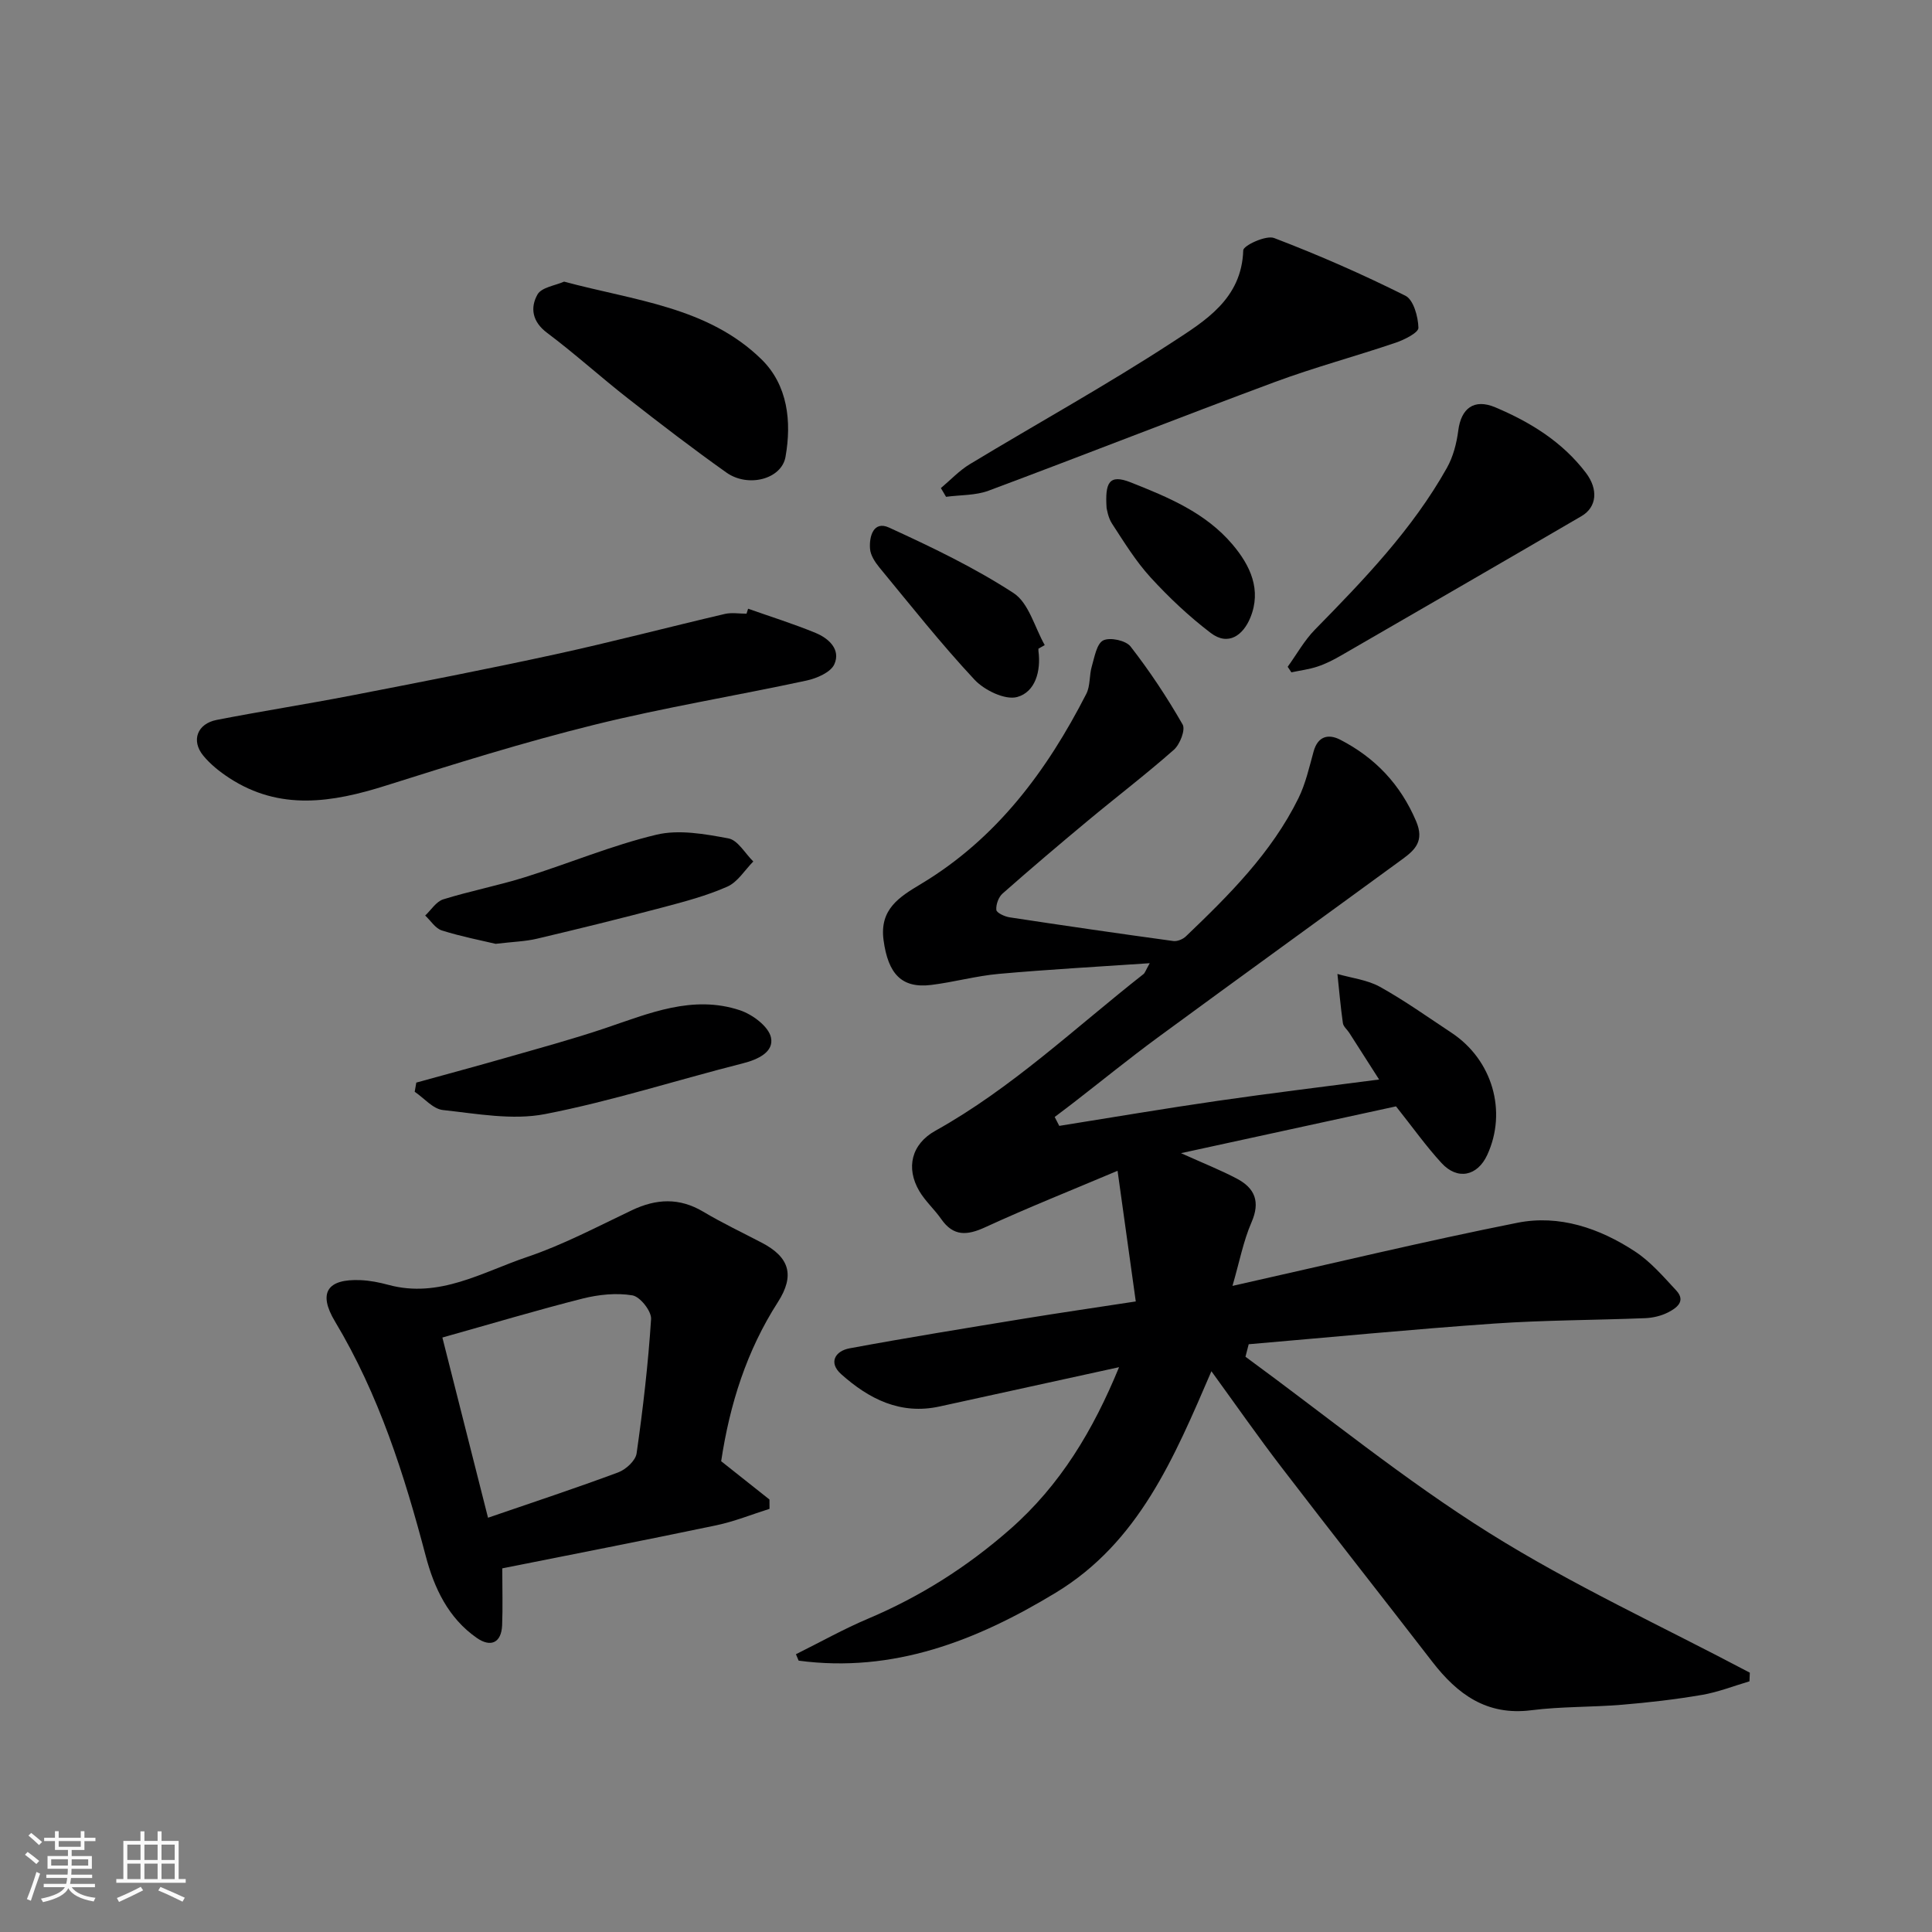
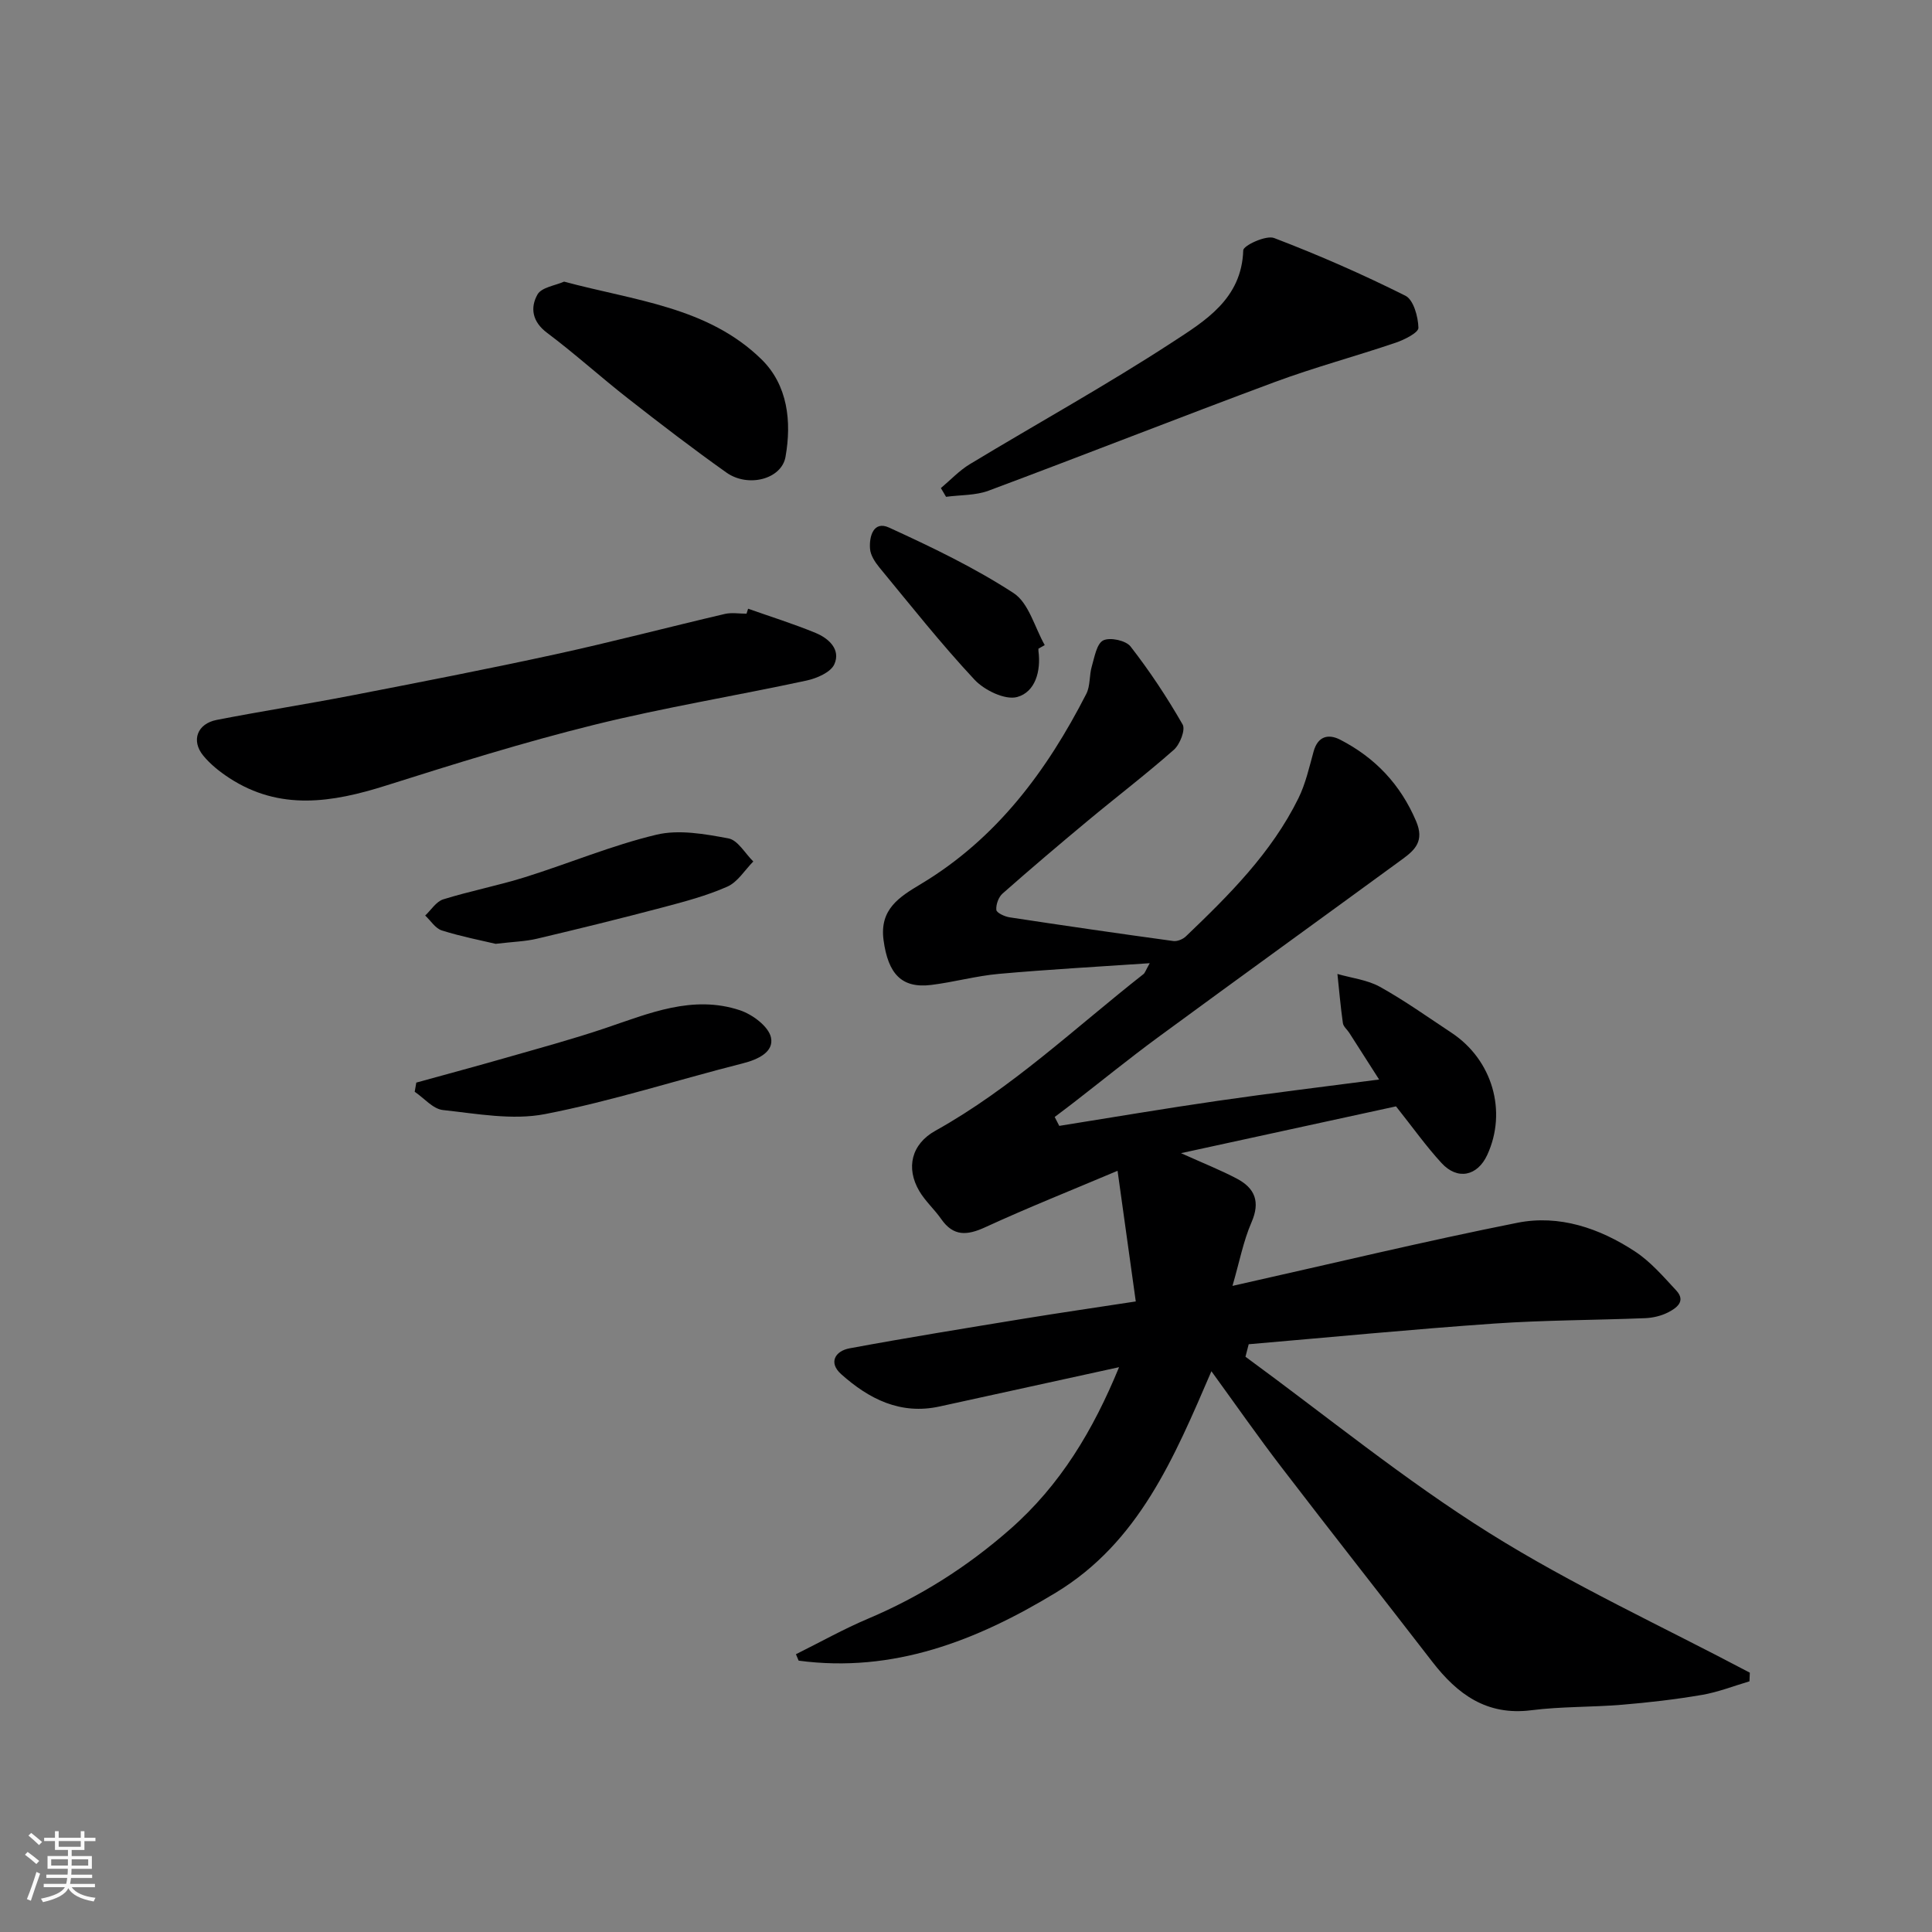
<svg xmlns="http://www.w3.org/2000/svg" enable-background="new 0 0 400 400" viewBox="0 0 400 400">
  <rect x="0" y="0" width="400" height="400" fill="#808080" stroke="none" />
  <path d="m5.17 384 .55-.58c.85.61 1.65 1.24 2.4 1.87l-.59.64c-.83-.73-1.62-1.38-2.36-1.93m1.22 9.53-.82-.34c.71-1.76 1.37-3.64 1.98-5.63.24.13.5.25.76.36-.6 1.67-1.24 3.54-1.92 5.61m-.5-13.5.57-.54c.56.44 1.31 1.06 2.26 1.87l-.64.64c-.68-.66-1.41-1.32-2.19-1.97m3.25.46h2.24v-1.36h.77v1.36h4.57v-1.36h.76v1.36h2.28v.69h-2.28v1.84h-2.64v1.26h4.18v2.64h-4.21c0 .45-.02.86-.05 1.21h4.32v.69h-4.38c-.04.34-.1.75-.19 1.22h5.15v.69h-4.82c.87 1.19 2.51 1.92 4.93 2.19-.17.31-.3.57-.37.76-2.77-.49-4.52-1.41-5.26-2.76-.56 1.26-2.3 2.23-5.24 2.9-.12-.24-.26-.48-.43-.72 2.73-.55 4.38-1.34 4.96-2.38h-4.38v-.69h4.65c.1-.38.17-.79.21-1.22h-4.32v-.69h4.4c.03-.34.05-.75.05-1.21h-4.2v-2.64h4.23v-1.26h-2.69v-1.84h-2.24zm1.46 4.46v1.29h3.45c.01-.4.02-.57.01-.53v-.32-.45h-3.46zm1.55-2.59h4.57v-1.19h-4.57zm6.11 2.59h-3.42v.77c-.01.19-.01.37-.02.53h3.44z" fill="#fafafa" />
-   <path d="m32.63 379.16h.82v1.98h3.54v7.89h1.46v.78h-14.37v-.78h1.46v-7.89h3.54v-1.98h.82v1.98h2.73zm-3.49 11.48.5.73c-1.61.82-3.28 1.63-5 2.41-.13-.27-.28-.55-.44-.82 1.75-.72 3.4-1.49 4.94-2.32m-2.78-5.55h2.73v-3.18h-2.73zm0 3.95h2.73v-3.2h-2.73zm3.54-3.95h2.73v-3.18h-2.73zm0 3.95h2.73v-3.2h-2.73zm7.89 4.68c-1.84-.92-3.51-1.7-5.02-2.32l.45-.73c1.89.8 3.57 1.55 5.04 2.23zm-1.62-11.81h-2.73v3.18h2.73zm-2.73 7.13h2.73v-3.2h-2.73z" fill="#fafafa" />
  <g fill="#000001">
    <path d="m257.86 280.9c16.75 12.25 32.89 25.47 50.43 36.46 17.26 10.82 35.94 19.39 53.99 28.95-.02.6-.05 1.19-.07 1.79-3.27.96-6.49 2.24-9.83 2.81-5.49.94-11.04 1.58-16.58 2.04-6.25.52-12.57.35-18.78 1.14-9.2 1.16-15.27-3.3-20.47-10.03-10.4-13.47-20.94-26.84-31.29-40.35-4.86-6.34-9.43-12.9-14.45-19.81-7.71 17.89-15.02 35.43-32.24 45.86-16.4 9.94-33.63 16.67-53.22 14.06-.19-.44-.37-.88-.56-1.33 4.98-2.47 9.85-5.21 14.96-7.37 10.79-4.57 20.42-10.66 29.3-18.44 10.54-9.23 17.31-20.65 22.64-33.62-12.47 2.73-24.8 5.42-37.13 8.13-8.13 1.79-14.66-1.55-20.41-6.69-2.7-2.42-1.19-4.8 1.73-5.34 12.03-2.23 24.12-4.18 36.2-6.16 7.42-1.21 14.86-2.29 23.07-3.55-1.2-8.64-2.42-17.39-3.77-27.05-9.8 4.14-18.69 7.68-27.36 11.67-3.76 1.73-6.61 1.98-9.16-1.69-1.4-2.01-3.31-3.7-4.54-5.8-2.8-4.77-1.64-9.7 3.34-12.47 15.86-8.84 28.94-21.33 43.08-32.43.32-.25.45-.76 1.3-2.26-10.97.75-21.11 1.3-31.23 2.21-4.7.42-9.31 1.71-14 2.29-6.15.76-8.94-2.3-9.88-9.28-.86-6.42 3.29-8.95 7.76-11.63 15.66-9.4 26.07-23.43 34.22-39.36.85-1.66.59-3.85 1.14-5.7.56-1.92 1.01-4.68 2.36-5.36 1.4-.7 4.69.01 5.66 1.26 3.97 5.11 7.57 10.54 10.78 16.15.63 1.09-.56 4.13-1.82 5.24-5.78 5.1-11.92 9.78-17.84 14.71-5.94 4.94-11.83 9.94-17.62 15.05-.84.74-1.39 2.29-1.29 3.39.06.6 1.71 1.37 2.73 1.53 11.29 1.72 22.6 3.36 33.92 4.91.82.11 1.98-.37 2.6-.97 8.95-8.56 17.73-17.3 23.29-28.58 1.49-3.02 2.24-6.42 3.15-9.7.88-3.19 3.08-3.68 5.51-2.43 7.22 3.72 12.47 9.24 15.72 16.89 1.72 4.06-.21 5.91-2.82 7.82-16.87 12.33-33.81 24.56-50.66 36.93-5.93 4.36-11.65 9.01-17.46 13.51-1.29 1-2.6 1.97-3.9 2.96.32.61.64 1.23.95 1.84 10.92-1.74 21.83-3.6 32.78-5.18 11.02-1.6 22.08-2.93 33.44-4.42-2.02-3.16-4.09-6.41-6.17-9.65-.44-.69-1.23-1.31-1.33-2.03-.48-3.37-.77-6.78-1.13-10.17 2.95.85 6.18 1.21 8.8 2.66 5.12 2.85 9.93 6.28 14.83 9.52 8.46 5.6 11.55 16.26 7.39 25.28-2.03 4.4-6.16 5.29-9.47 1.68-3.19-3.47-5.94-7.35-9.42-11.73-13.9 3.02-28.59 6.22-44.52 9.69 4.77 2.15 8.27 3.53 11.58 5.28 3.72 1.97 4.88 4.77 3.02 9.04-1.7 3.91-2.5 8.22-3.94 13.16 20.58-4.61 39.71-9.23 59-13.07 8.65-1.72 16.98 1.12 24.29 5.91 3.25 2.12 5.91 5.22 8.59 8.11 2.07 2.23.04 3.65-1.7 4.54-1.41.72-3.11 1.12-4.7 1.19-10.43.42-20.89.4-31.29 1.12-16.96 1.18-33.89 2.83-50.83 4.28-.24.89-.45 1.74-.67 2.59z" />
-     <path d="m149.31 302.53c3.42 2.71 6.71 5.32 10 7.93 0 .64.01 1.29.01 1.93-3.66 1.15-7.25 2.61-10.99 3.4-14.95 3.13-29.95 6.05-44.34 8.92 0 4.39.12 8.1-.03 11.79-.15 3.55-2.29 4.67-5.24 2.62-5.91-4.11-8.83-10.33-10.58-16.98-4.45-16.89-9.7-33.41-18.78-48.54-3.58-5.96-1.58-8.86 5.29-8.56 1.94.08 3.9.47 5.78.98 10.51 2.85 19.43-2.64 28.66-5.76 7.5-2.53 14.59-6.3 21.77-9.71 5.03-2.38 9.79-2.62 14.72.31 3.92 2.33 8.05 4.3 12.1 6.41 5.76 2.99 6.95 6.75 3.36 12.34-6.44 10.03-9.94 21.06-11.73 32.92zm-57.72-25.61c3.14 12.4 6.27 24.76 9.45 37.31 9.52-3.27 18.31-6.17 26.98-9.4 1.57-.59 3.56-2.42 3.78-3.91 1.32-9.24 2.4-18.53 3-27.83.1-1.63-2.28-4.64-3.87-4.9-3.31-.55-6.98-.17-10.29.66-9.44 2.39-18.78 5.19-29.05 8.07z" />
    <path d="m154.89 126.03c4.67 1.65 9.42 3.13 13.99 5.02 2.71 1.12 5.23 3.43 3.86 6.48-.75 1.67-3.62 2.91-5.75 3.37-14.64 3.16-29.46 5.57-43.99 9.17-14.51 3.59-28.82 8.06-43.08 12.57-11.13 3.52-21.97 5.28-32.46-1.57-1.97-1.29-3.91-2.83-5.39-4.64-2.54-3.11-1.23-6.6 2.8-7.38 9.28-1.81 18.63-3.26 27.91-5.06 14.07-2.73 28.15-5.46 42.15-8.51 11.76-2.56 23.42-5.63 35.14-8.37 1.42-.33 2.99-.05 4.49-.05.11-.34.22-.68.33-1.03z" />
    <path d="m194.8 101.05c1.99-1.67 3.81-3.63 6.01-4.96 13.95-8.43 28.23-16.32 41.87-25.21 6.78-4.42 14.41-8.98 14.72-19.06.03-.99 4.72-3.18 6.39-2.54 9.25 3.53 18.34 7.52 27.19 11.95 1.67.84 2.63 4.33 2.69 6.63.03 1.01-2.9 2.48-4.7 3.09-8.3 2.82-16.79 5.09-25 8.13-19.81 7.36-39.47 15.11-59.27 22.5-2.72 1.02-5.88.88-8.83 1.28-.36-.6-.71-1.21-1.07-1.81z" />
-     <path d="m266.6 138.05c1.87-2.58 3.44-5.45 5.65-7.7 10.13-10.33 20.16-20.74 27.31-33.47 1.3-2.31 2.02-5.1 2.36-7.75.59-4.57 3.24-6.66 7.66-4.8 7.25 3.06 13.9 7.15 18.77 13.57 2.59 3.41 2.27 7.1-.92 8.96-16.56 9.66-33.17 19.26-49.77 28.85-1.55.9-3.18 1.73-4.87 2.29-1.75.59-3.61.81-5.42 1.2-.26-.38-.52-.77-.77-1.15z" />
    <path d="m116.79 58.31c14.64 3.94 29.75 5.23 40.85 16.07 5.46 5.33 6.29 12.9 4.99 20.21-.82 4.64-7.76 6.42-12.23 3.25-6.92-4.91-13.66-10.08-20.34-15.31-5.68-4.44-11.03-9.3-16.79-13.62-3.11-2.32-3.52-5.22-1.99-7.94.85-1.49 3.68-1.85 5.51-2.66z" />
-     <path d="m86.19 224.14c6.18-1.71 12.38-3.37 18.55-5.14 6.85-1.97 13.74-3.83 20.48-6.1 9.13-3.08 18.19-6.99 27.99-3.73 2.58.86 5.91 3.34 6.41 5.62.65 2.97-2.61 4.55-5.8 5.36-13.68 3.46-27.16 7.83-40.98 10.51-6.75 1.31-14.11-.08-21.14-.84-2.06-.22-3.9-2.47-5.84-3.78.11-.64.22-1.27.33-1.9z" />
+     <path d="m86.19 224.14c6.18-1.71 12.38-3.37 18.55-5.14 6.85-1.97 13.74-3.83 20.48-6.1 9.13-3.08 18.19-6.99 27.99-3.73 2.58.86 5.91 3.34 6.41 5.62.65 2.97-2.61 4.55-5.8 5.36-13.68 3.46-27.16 7.83-40.98 10.51-6.75 1.31-14.11-.08-21.14-.84-2.06-.22-3.9-2.47-5.84-3.78.11-.64.22-1.27.33-1.9" />
    <path d="m102.61 195.41c-2.99-.71-7.13-1.51-11.13-2.77-1.34-.42-2.31-2.03-3.45-3.09 1.23-1.15 2.28-2.89 3.74-3.35 5.57-1.73 11.33-2.84 16.9-4.58 9.11-2.85 17.98-6.59 27.22-8.8 4.67-1.12 10.03-.15 14.92.76 1.95.36 3.45 3.11 5.15 4.78-1.77 1.79-3.23 4.26-5.38 5.21-4.27 1.89-8.88 3.11-13.42 4.31-8.62 2.28-17.28 4.41-25.95 6.46-2.37.57-4.86.63-8.6 1.07z" />
    <path d="m215 134.3c0 .17-.02.34 0 .5.55 4.16-.66 8.48-4.41 9.51-2.49.68-6.78-1.4-8.82-3.58-6.93-7.42-13.24-15.41-19.71-23.25-.9-1.1-1.83-2.52-1.93-3.86-.2-2.6.74-5.86 3.94-4.39 8.83 4.04 17.67 8.28 25.78 13.56 3.15 2.05 4.36 7.09 6.45 10.77-.43.24-.87.49-1.3.74z" />
-     <path d="m229.11 105.21c-.35-5.28.49-7.12 4.99-5.34 7.8 3.09 15.48 6.27 21.06 12.84 3.72 4.38 6.07 9.43 3.7 15.19-1.44 3.51-4.49 5.97-8.2 3.14-4.49-3.42-8.66-7.35-12.47-11.52-3.05-3.34-5.47-7.29-7.96-11.11-.84-1.29-1.05-3.01-1.12-3.2z" />
  </g>
</svg>